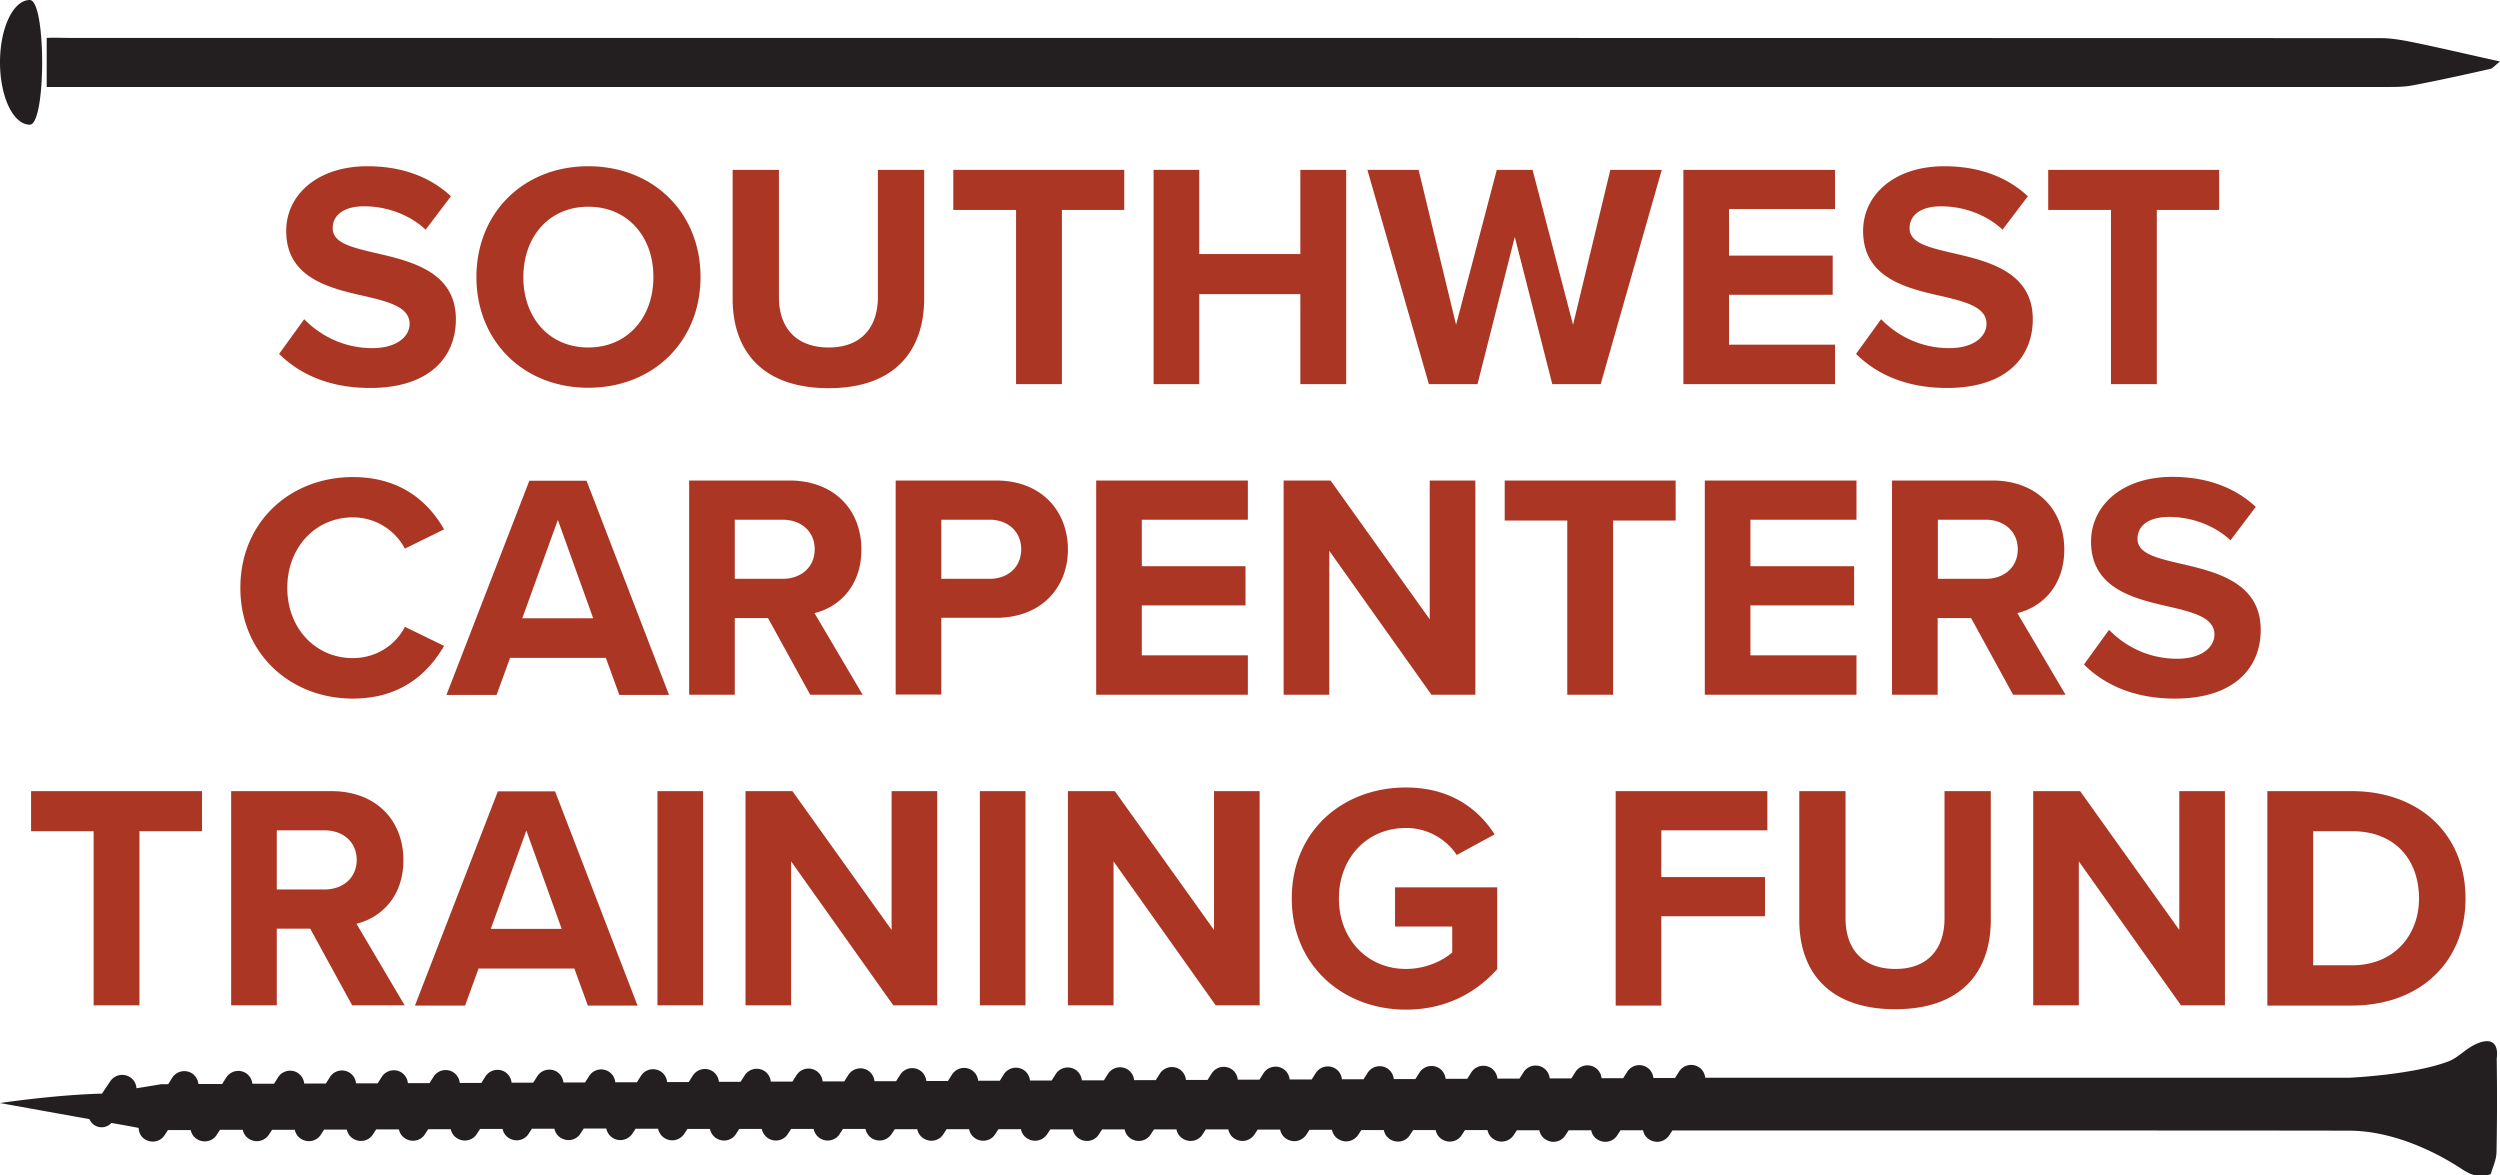
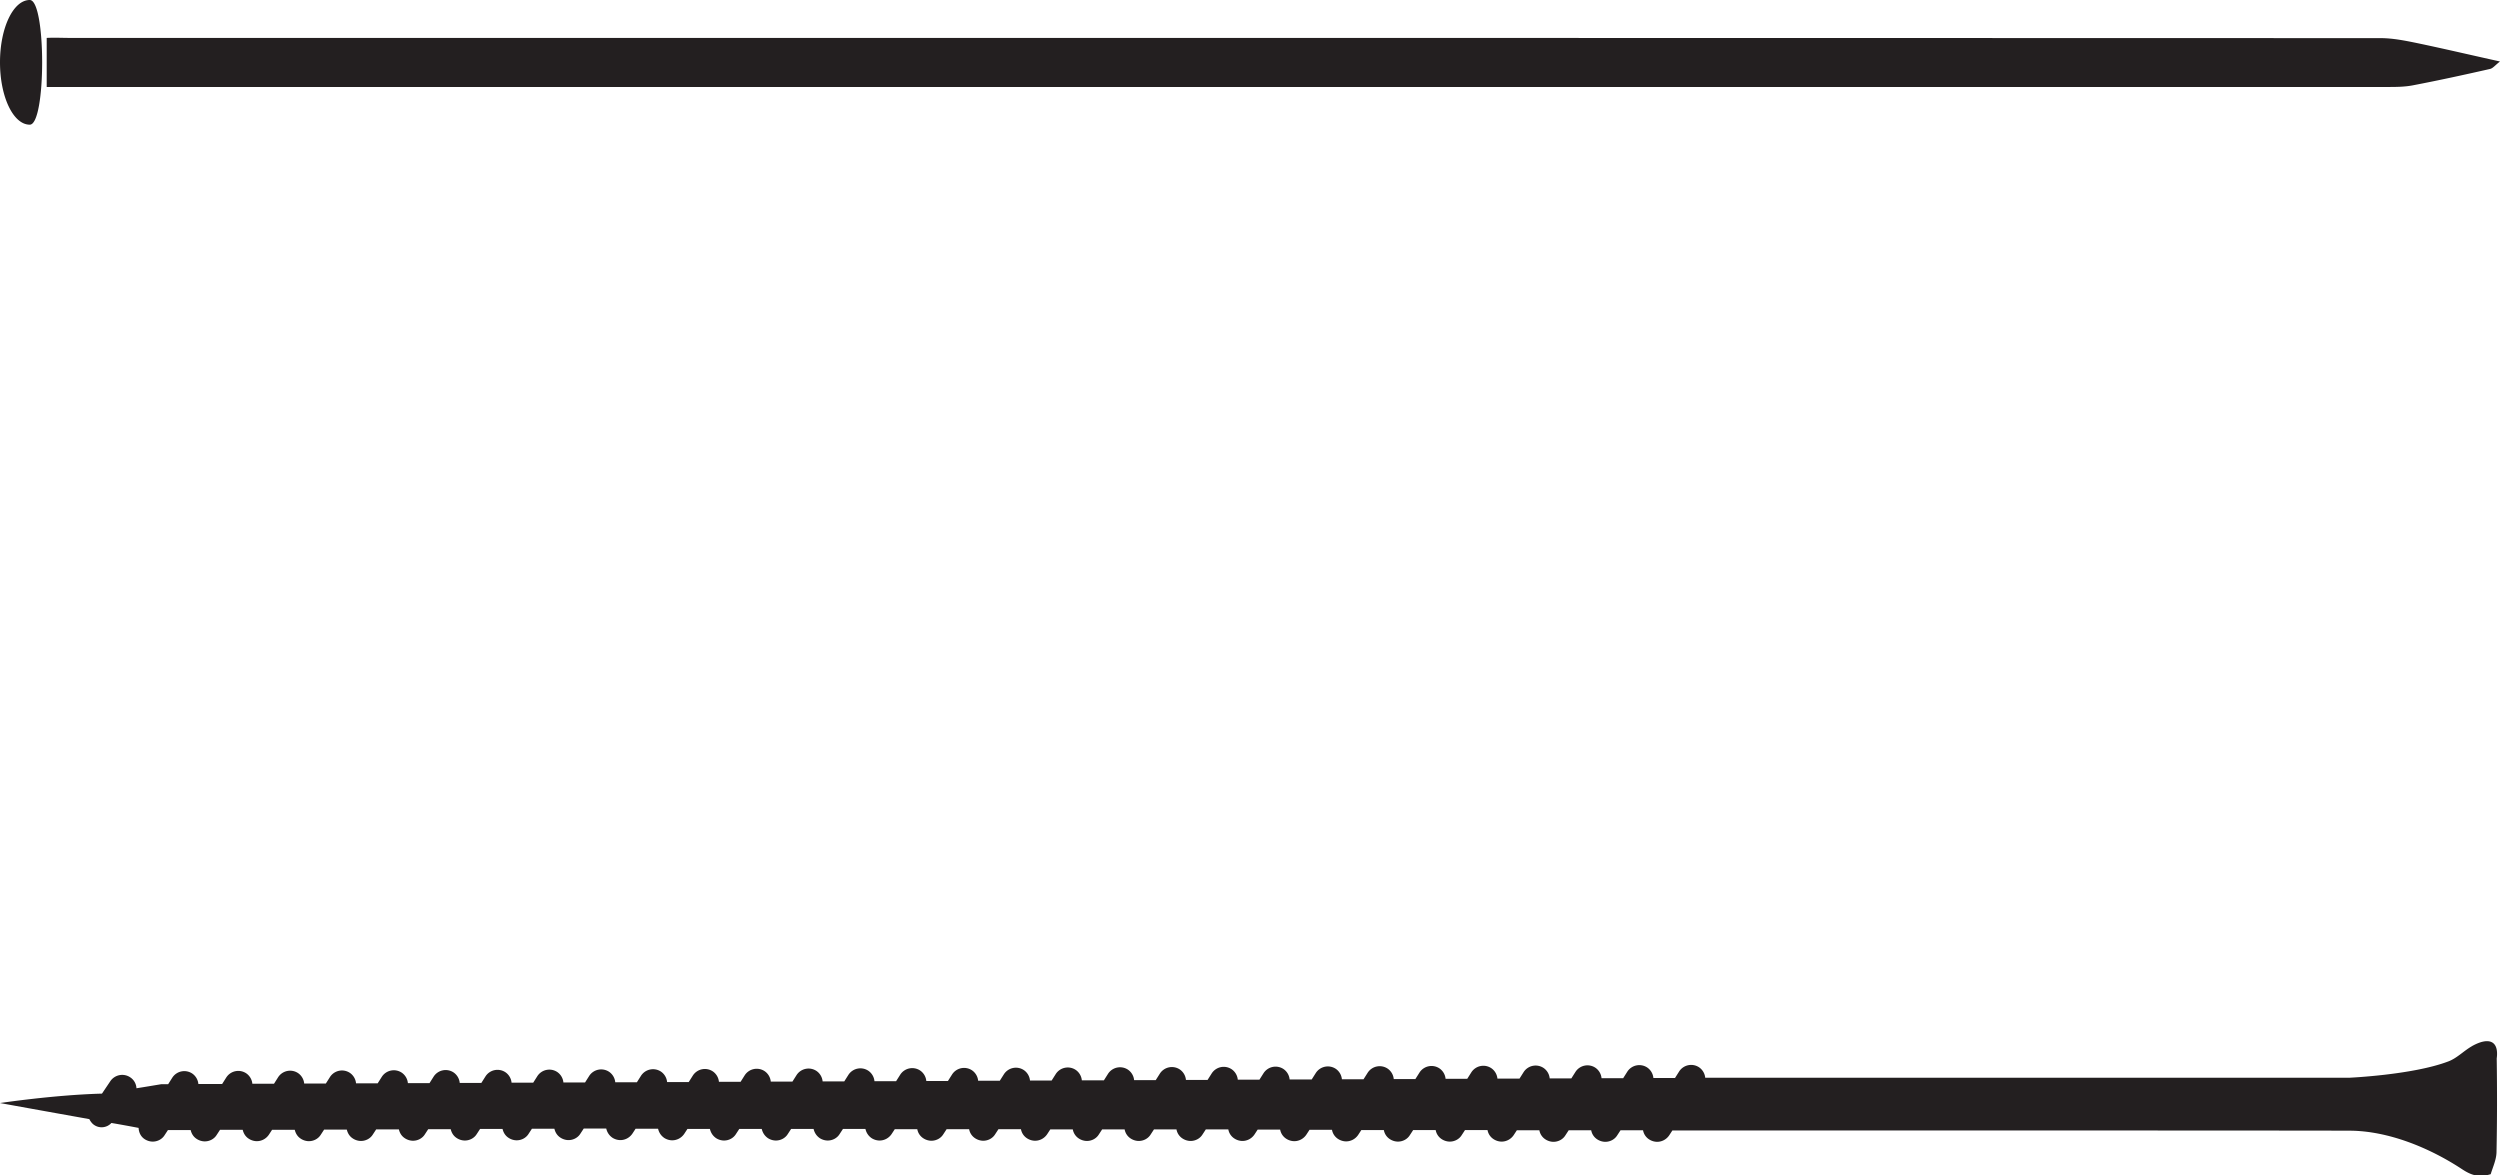
<svg xmlns="http://www.w3.org/2000/svg" viewBox="0 0 116.7 54.87">
  <path d="M2.18 4.07v-2.3c.37-.02.72 0 1.07 0 35.96 0 71.91 0 107.87.01.58 0 1.17.12 1.75.24 1.24.26 2.47.55 3.83.85-.22.17-.33.32-.47.35-1.19.27-2.38.53-3.58.76-.4.08-.82.08-1.23.08H2.18zm-.79 1.75C.62 5.82 0 4.52 0 2.91S.62 0 1.39 0c.77 0 .77 5.82 0 5.82M115.4 48.83c-.39.22-.71.57-1.12.72-1.66.63-4.64.76-4.64.76H79.6a.668.668 0 0 0-.29-.49.667.667 0 0 0-.93.2l-.19.3h-1.01a.668.668 0 0 0-.29-.49.667.667 0 0 0-.93.2l-.19.3h-1.01a.668.668 0 0 0-.29-.49.667.667 0 0 0-.93.2l-.19.3h-1.01a.668.668 0 0 0-.29-.49.667.667 0 0 0-.93.2l-.19.3H69.9a.668.668 0 0 0-.29-.49.667.667 0 0 0-.93.2l-.19.3h-1.01a.668.668 0 0 0-.29-.49.667.667 0 0 0-.93.2l-.19.3h-1.01a.668.668 0 0 0-.29-.49.667.667 0 0 0-.93.2l-.19.3h-1.01a.668.668 0 0 0-.29-.49.669.669 0 0 0-.93.2l-.19.3H60.2a.668.668 0 0 0-.29-.49.669.669 0 0 0-.93.2l-.19.3h-1.01a.668.668 0 0 0-.29-.49.667.667 0 0 0-.93.2l-.19.3h-1.01a.668.668 0 0 0-.29-.49.667.667 0 0 0-.93.2l-.19.3h-1.01a.668.668 0 0 0-.29-.49.667.667 0 0 0-.93.2l-.19.3H50.5a.668.668 0 0 0-.29-.49.667.667 0 0 0-.93.2l-.19.3h-1.01a.668.668 0 0 0-.29-.49.667.667 0 0 0-.93.2l-.19.3h-1.01a.668.668 0 0 0-.29-.49.667.667 0 0 0-.93.2l-.19.3h-1.01a.668.668 0 0 0-.29-.49.667.667 0 0 0-.93.2l-.19.3h-1.01a.668.668 0 0 0-.29-.49.667.667 0 0 0-.93.2l-.19.3H38.4a.668.668 0 0 0-.29-.49.667.667 0 0 0-.93.2l-.19.3h-1.01a.668.668 0 0 0-.29-.49.667.667 0 0 0-.93.2l-.19.3h-1.01a.668.668 0 0 0-.29-.49.667.667 0 0 0-.93.2l-.19.3h-1.01a.668.668 0 0 0-.29-.49.669.669 0 0 0-.93.2l-.19.3h-1.01a.668.668 0 0 0-.29-.49.667.667 0 0 0-.93.2l-.19.3H26.3a.668.668 0 0 0-.29-.49.667.667 0 0 0-.93.2l-.19.3h-1.01a.668.668 0 0 0-.29-.49.667.667 0 0 0-.93.2l-.19.3h-1.01a.668.668 0 0 0-.29-.49.667.667 0 0 0-.93.2l-.19.3h-1.01a.668.668 0 0 0-.29-.49.667.667 0 0 0-.93.2l-.19.3h-1.01a.668.668 0 0 0-.29-.49.667.667 0 0 0-.93.2l-.19.3H14.2a.668.668 0 0 0-.29-.49.667.667 0 0 0-.93.2l-.19.3h-1.01a.668.668 0 0 0-.29-.49.667.667 0 0 0-.93.2l-.19.3H9.26a.668.668 0 0 0-.29-.49.667.667 0 0 0-.93.2l-.19.3h-.32c-.3.05-.71.12-1.16.19a.647.647 0 0 0-.29-.51.671.671 0 0 0-.93.18l-.39.58c-2.24.06-4.76.44-4.76.44s2.15.39 4.17.75c.05.1.12.2.22.27a.618.618 0 0 0 .81-.09c.47.08.9.16 1.27.23.01.21.1.41.29.53.11.07.24.11.37.11.22 0 .44-.11.56-.31l.15-.23H8.9c.04.17.13.32.29.42.11.07.24.11.37.11.22 0 .44-.11.56-.31l.15-.23h1.06c.04.17.13.32.29.42.11.07.24.11.37.11.22 0 .43-.11.56-.3l.15-.23h1.06c.04.17.13.32.29.42.11.07.24.11.37.11.22 0 .44-.11.56-.31l.15-.23h1.06c.04.17.13.32.29.42.11.07.24.11.37.11.22 0 .44-.11.56-.31l.15-.23h1.06c.04.17.13.32.29.42.11.07.24.11.37.11.22 0 .44-.11.56-.31l.15-.23h1.05c.04.17.13.32.29.42.11.07.24.11.37.11.22 0 .44-.11.56-.31l.15-.23h1.05c.04.17.13.32.29.42.11.07.24.11.37.11.22 0 .44-.11.56-.31l.15-.23h1.05c.04.17.13.32.29.42.11.07.24.11.37.11.22 0 .44-.11.56-.31l.15-.23h1.05c.04.17.13.32.29.43.11.07.24.11.37.11.22 0 .43-.11.56-.3l.15-.23h1.05c.04.17.13.32.29.43.11.07.24.11.37.11.22 0 .43-.11.56-.3l.15-.23h1.05c.04.17.13.32.29.43.11.07.24.11.37.11.22 0 .44-.11.56-.31l.15-.23h1.05c.04.17.13.32.29.43.11.07.24.11.37.11.22 0 .44-.11.56-.31l.15-.23h1.05c.04.17.13.32.29.43.11.07.24.11.37.11.22 0 .44-.11.56-.31l.15-.23h1.05c.04.17.13.32.29.43.11.07.24.11.37.11.22 0 .43-.11.56-.3l.15-.23h1.05c.03.17.13.33.29.43.11.07.24.11.37.11.22 0 .44-.11.56-.31l.15-.23h1.05c.03.17.13.33.29.43.11.07.24.11.37.11.22 0 .44-.11.56-.31l.15-.23h1.05c.03.17.13.33.29.43.11.07.24.11.37.11.22 0 .43-.11.56-.3l.15-.23h1.05c.03.17.13.33.29.43.11.07.24.11.37.11.22 0 .44-.11.56-.31l.15-.23h1.05c.03.17.13.33.29.43.11.07.24.11.37.11.22 0 .44-.11.56-.31l.15-.23h1.05c.03.17.13.33.29.43.11.07.24.11.37.11.22 0 .44-.11.56-.31l.15-.23h1.05c.03.17.13.33.29.43.11.07.24.11.37.11.22 0 .43-.11.56-.3l.15-.23h1.05c.03.17.13.33.29.43.11.07.24.11.37.11.22 0 .43-.11.56-.3l.15-.23h1.05c.03.17.13.33.29.43.11.07.24.11.37.11.22 0 .43-.11.56-.3l.15-.23h1.05c.03.17.13.33.29.43.11.07.24.11.37.11.22 0 .44-.11.56-.31l.15-.23h1.05c.03.17.13.33.29.43.11.07.24.11.37.11.22 0 .44-.11.56-.31l.15-.23h1.05c.03.17.13.33.29.43.11.07.24.11.37.11.22 0 .43-.11.56-.3l.15-.23h1.05c.03.17.13.33.29.43.11.07.24.11.37.11.22 0 .44-.11.56-.31l.15-.23h1.05c.03.17.13.33.29.43.11.07.24.11.37.11.22 0 .44-.11.56-.31l.15-.23h1.05c.03.17.13.33.29.43.11.07.24.11.37.11.22 0 .43-.11.56-.3l.15-.23c15.46 0 28.24 0 31.59.01 1.83 0 3.77.81 5.26 1.79.41.27.77.42 1.35.24.09-.31.26-.66.27-1.02.03-1.46.03-2.92.01-4.38.11-.82-.36-1.02-1.15-.58z" fill="#231f20" />
-   <path d="M14.2 14.9c.71.73 1.8 1.35 3.18 1.35 1.17 0 1.74-.56 1.74-1.13 0-.75-.87-1.01-2.02-1.28-1.64-.37-3.74-.82-3.74-3.06 0-1.67 1.44-3.02 3.79-3.02 1.59 0 2.91.48 3.9 1.4l-1.18 1.56c-.81-.75-1.89-1.09-2.87-1.09-.96 0-1.47.42-1.47 1.02 0 .68.84.89 2 1.16 1.65.38 3.75.87 3.75 3.09 0 1.83-1.3 3.21-4 3.21-1.92 0-3.3-.65-4.25-1.59l1.17-1.62zm13.26-7.14c3.03 0 5.24 2.16 5.24 5.17s-2.21 5.17-5.24 5.17c-3.01 0-5.22-2.16-5.22-5.17s2.21-5.17 5.22-5.17zm0 1.89c-1.84 0-3.03 1.41-3.03 3.29 0 1.86 1.18 3.28 3.03 3.28s3.04-1.42 3.04-3.28c.01-1.88-1.19-3.29-3.04-3.29zm6.74-1.72h2.16v5.94c0 1.4.77 2.35 2.33 2.35 1.53 0 2.29-.96 2.29-2.35V7.93h2.16v6c0 2.49-1.42 4.19-4.46 4.19-3.06 0-4.48-1.71-4.48-4.17V7.93zM47.43 9.8H44.5V7.93h7.98V9.8h-2.91v8.13h-2.14V9.8zm13.27 3.93h-4.72v4.2h-2.13v-10h2.13v3.93h4.72V7.93h2.14v10H60.7v-4.2zm10.01-2.67l-1.74 6.87H66.7l-2.87-10h2.39l1.75 7.23 1.9-7.23h1.67l1.89 7.23 1.74-7.23h2.4l-2.85 10h-2.26l-1.75-6.87zm7.87-3.13h7.08v1.83h-4.95v2.17h4.84v1.83h-4.84v2.33h4.95v1.84h-7.08v-10zm9.23 6.97c.71.73 1.8 1.35 3.18 1.35 1.17 0 1.74-.56 1.74-1.13 0-.75-.87-1.01-2.02-1.28-1.64-.37-3.74-.82-3.74-3.06 0-1.67 1.44-3.02 3.79-3.02 1.59 0 2.91.48 3.9 1.4l-1.18 1.56c-.81-.75-1.89-1.09-2.87-1.09-.96 0-1.47.42-1.47 1.02 0 .68.84.89 2 1.16 1.65.38 3.75.87 3.75 3.09 0 1.83-1.3 3.21-4 3.21-1.92 0-3.3-.65-4.25-1.59l1.17-1.62zm10.72-5.1h-2.92V7.93h7.98V9.8h-2.91v8.13h-2.14V9.8zM11.22 27.44c0-3.08 2.33-5.17 5.25-5.17 2.28 0 3.55 1.2 4.26 2.44l-1.83.9a2.744 2.744 0 0 0-2.43-1.46c-1.74 0-3.06 1.4-3.06 3.29 0 1.89 1.32 3.28 3.06 3.28 1.11 0 2.01-.63 2.43-1.46l1.83.89c-.72 1.24-1.98 2.46-4.26 2.46-2.92 0-5.25-2.1-5.25-5.17zm17.06 3.27h-4.47l-.63 1.73h-2.34l3.87-10h2.67l3.85 10h-2.32l-.63-1.73zm-3.9-1.85h3.31l-1.65-4.59-1.66 4.59zm11.47-.01H34.3v3.58h-2.13v-10h4.68c2.08 0 3.36 1.36 3.36 3.22 0 1.77-1.11 2.71-2.19 2.97l2.25 3.81h-2.45l-1.97-3.58zm.68-4.59H34.3v2.76h2.23c.86 0 1.5-.54 1.5-1.38 0-.84-.64-1.38-1.5-1.38zm5.28-1.83h4.68c2.17 0 3.36 1.47 3.36 3.22 0 1.74-1.2 3.19-3.36 3.19h-2.55v3.58h-2.13v-9.99zm4.39 1.83h-2.26v2.76h2.26c.84 0 1.47-.54 1.47-1.38 0-.83-.63-1.38-1.47-1.38zm4.97-1.83h7.08v1.83H53.3v2.17h4.84v1.83H53.3v2.33h4.95v1.84h-7.08v-10zm10.88 3.28v6.72h-2.13v-10h2.19l4.63 6.48v-6.48h2.13v10h-2.05l-4.77-6.72zm11.11-1.41h-2.92v-1.87h7.98v1.87H75.3v8.13h-2.14V24.3zm6.42-1.87h7.08v1.83h-4.95v2.17h4.84v1.83h-4.84v2.33h4.95v1.84h-7.08v-10zm12.43 6.42h-1.56v3.58h-2.13v-10H93c2.08 0 3.36 1.36 3.36 3.22 0 1.77-1.11 2.71-2.19 2.97l2.25 3.81h-2.45l-1.96-3.58zm.68-4.59h-2.23v2.76h2.23c.86 0 1.5-.54 1.5-1.38 0-.84-.65-1.38-1.5-1.38zm5.76 5.14c.71.73 1.8 1.35 3.18 1.35 1.17 0 1.74-.56 1.74-1.13 0-.75-.87-1.01-2.02-1.28-1.64-.37-3.74-.82-3.74-3.06 0-1.67 1.44-3.02 3.79-3.02 1.59 0 2.91.48 3.9 1.4l-1.18 1.56c-.81-.75-1.89-1.09-2.87-1.09-.96 0-1.47.42-1.47 1.02 0 .68.84.89 2 1.16 1.65.38 3.75.87 3.75 3.09 0 1.83-1.3 3.21-4 3.21-1.92 0-3.3-.65-4.25-1.59l1.17-1.62zM4.37 38.8H1.45v-1.87h7.98v1.87H6.51v8.13H4.37V38.8zm10.11 4.55h-1.56v3.58h-2.13v-10h4.68c2.08 0 3.36 1.36 3.36 3.22 0 1.77-1.11 2.71-2.19 2.97l2.25 3.81h-2.45l-1.96-3.58zm.67-4.59h-2.23v2.76h2.23c.86 0 1.5-.54 1.5-1.38 0-.84-.64-1.38-1.5-1.38zm11.66 6.45h-4.47l-.63 1.73h-2.34l3.87-10h2.67l3.85 10h-2.32l-.63-1.73zm-3.9-1.85h3.31l-1.65-4.59-1.66 4.59zm7.78-6.43h2.13v10h-2.13v-10zm6.24 3.28v6.72H34.8v-10h2.19l4.63 6.48v-6.48h2.13v10H41.7l-4.77-6.72zm8.81-3.28h2.13v10h-2.13v-10zm6.24 3.28v6.72h-2.13v-10h2.19l4.63 6.48v-6.48h2.13v10h-2.05l-4.77-6.72zm13.65-3.45c2.07 0 3.38 1 4.14 2.19l-1.77.96a2.833 2.833 0 0 0-2.37-1.26c-1.82 0-3.13 1.4-3.13 3.29 0 1.89 1.32 3.29 3.13 3.29.92 0 1.72-.38 2.16-.77v-1.21h-2.67v-1.83h4.77v3.82c-1.02 1.14-2.45 1.89-4.26 1.89-2.92 0-5.33-2.04-5.33-5.19 0-3.17 2.4-5.18 5.33-5.18zm9.79.17h7.08v1.83h-4.95v2.18h4.84v1.83h-4.84v4.17h-2.13V36.93zm8.57 0h2.16v5.94c0 1.4.77 2.36 2.33 2.36 1.53 0 2.29-.96 2.29-2.36v-5.94h2.16v6c0 2.49-1.42 4.18-4.46 4.18-3.06 0-4.48-1.71-4.48-4.17v-6.01zm13.05 3.28v6.72h-2.13v-10h2.19l4.63 6.48v-6.48h2.13v10h-2.05l-4.77-6.72zm8.8-3.28h3.94c3.13 0 5.31 1.99 5.31 5.01 0 3.01-2.17 5-5.31 5h-3.94V36.93zm3.95 8.13c1.98 0 3.13-1.42 3.13-3.12 0-1.77-1.08-3.14-3.13-3.14h-1.81v6.26h1.81z" fill="#ab3624" />
</svg>